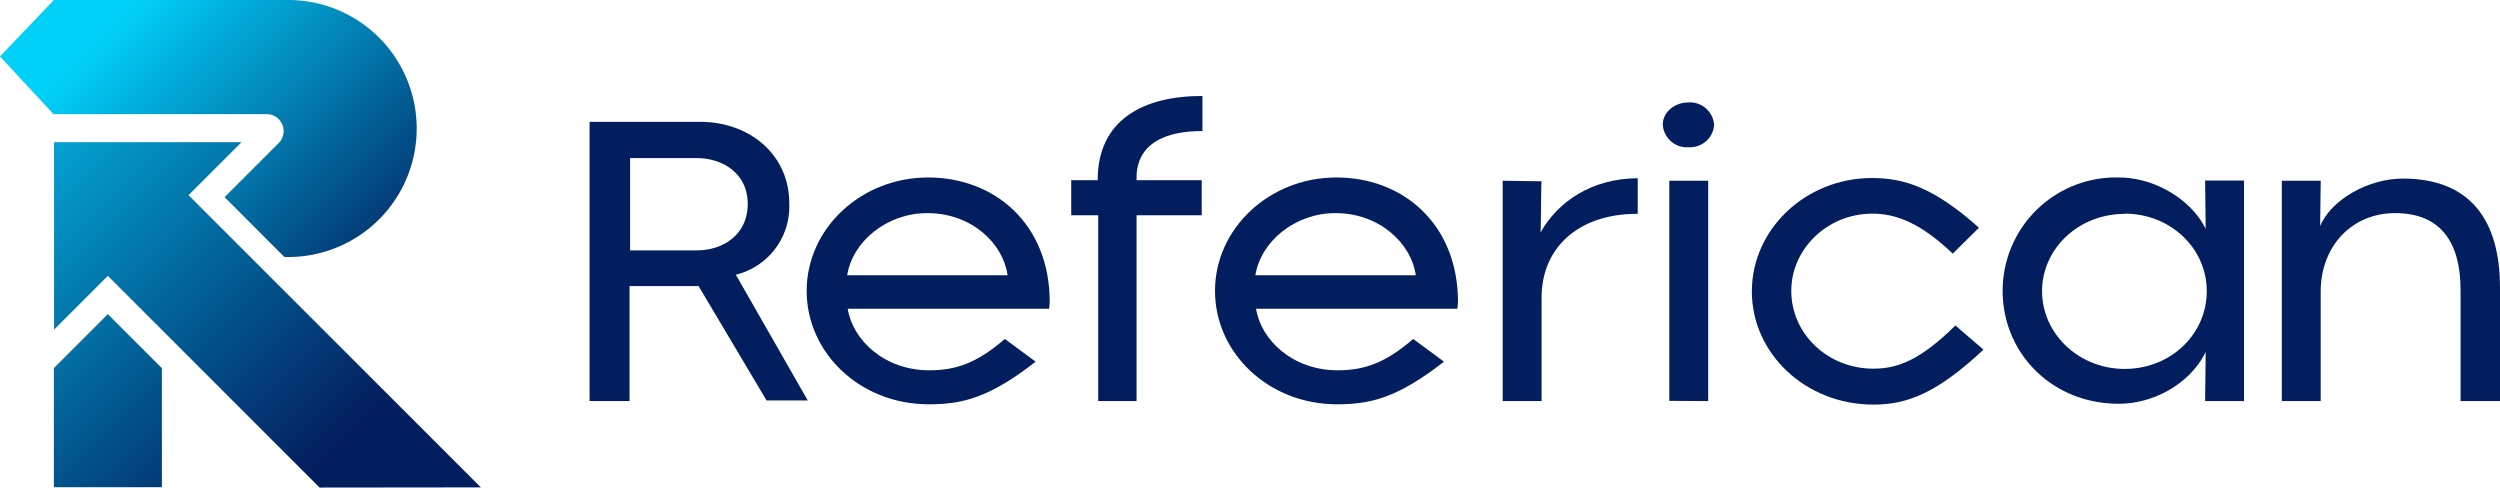
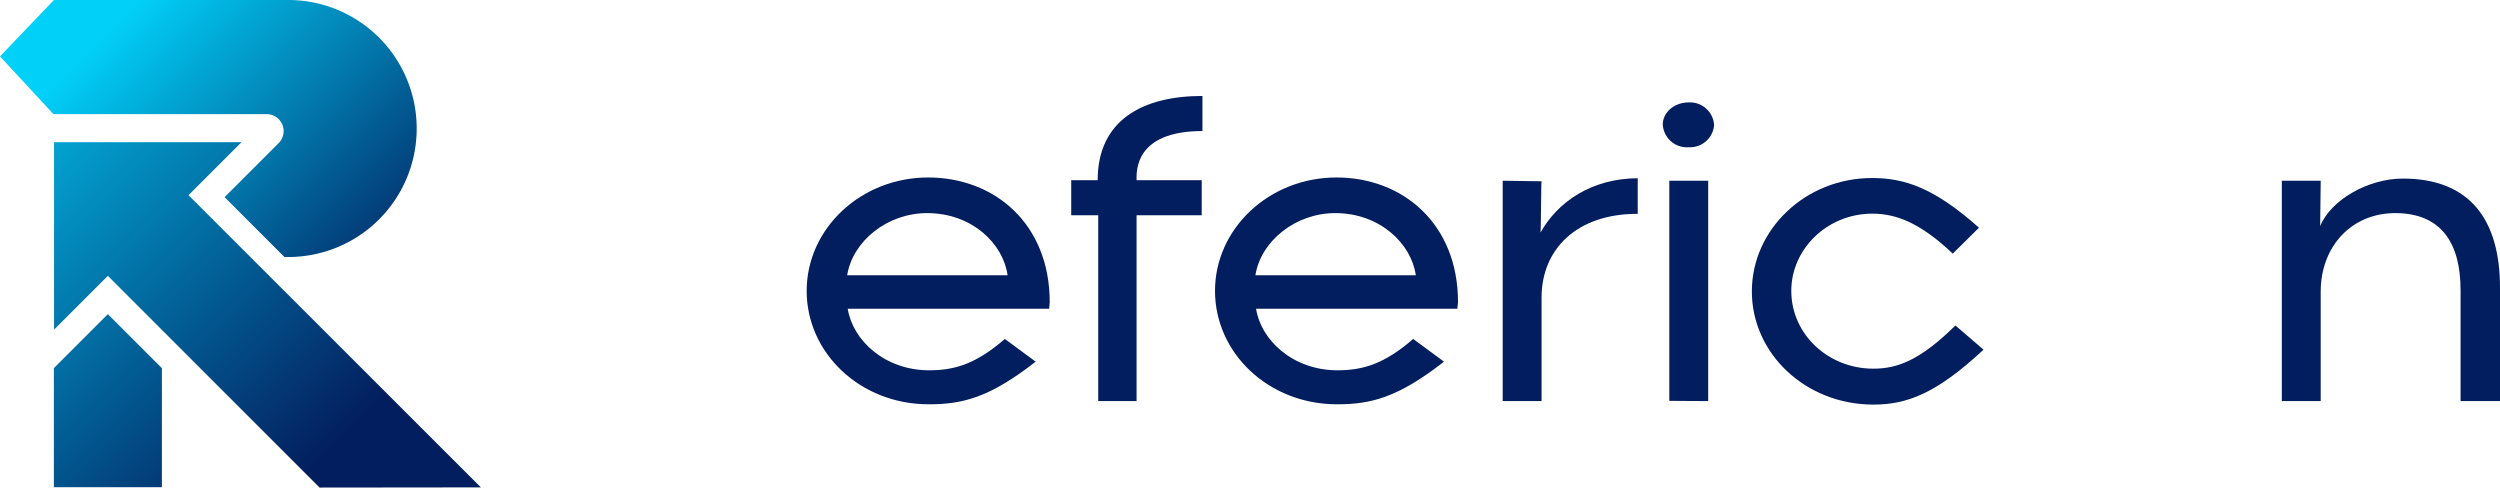
<svg xmlns="http://www.w3.org/2000/svg" xmlns:xlink="http://www.w3.org/1999/xlink" id="Layer_1" data-name="Layer 1" viewBox="0 0 413.99 80.74">
  <defs>
    <style>.cls-1{fill:#031e5e;}.cls-2{fill:url(#New_Gradient_Swatch_3);}.cls-3{fill:url(#New_Gradient_Swatch_3-2);}.cls-4{fill:url(#New_Gradient_Swatch_3-3);}</style>
    <linearGradient id="New_Gradient_Swatch_3" x1="23.08" y1="-0.19" x2="69.23" y2="45.96" gradientUnits="userSpaceOnUse">
      <stop offset="0" stop-color="#01d0f8" />
      <stop offset="1" stop-color="#031e5e" />
    </linearGradient>
    <linearGradient id="New_Gradient_Swatch_3-2" x1="-7.76" y1="6.85" x2="57.27" y2="71.87" xlink:href="#New_Gradient_Swatch_3" />
    <linearGradient id="New_Gradient_Swatch_3-3" x1="-25.6" y1="27.36" x2="36.92" y2="89.88" xlink:href="#New_Gradient_Swatch_3" />
  </defs>
  <path class="cls-1" d="M173.74,51.12H140.38c.81,5.19,6.08,10.2,13.5,10.2,4.39,0,7.87-1.17,12.52-5.19l5.1,3.76c-7.69,6-12.16,7.06-17.71,7.06-11.35,0-20.21-8.49-20.21-18.78s8.95-18.78,20.13-18.78c10.91,0,20.12,7.6,20.12,20.66C173.83,50.14,173.74,51,173.74,51.12ZM153.53,35.29c-6.62,0-12.34,4.65-13.24,10.29h26.56C166.14,40.39,161,35.29,153.53,35.29Z" />
  <path class="cls-1" d="M188.21,29.84H199v5.81H188.21V66.42h-6.35V35.65h-4.47V29.84h4.38c0-10,7.52-13.95,17.35-13.95V21.7C187.77,21.7,188.21,28.5,188.21,29.84Z" />
  <path class="cls-1" d="M241.33,51.12H208c.8,5.19,6.08,10.2,13.5,10.2,4.38,0,7.87-1.17,12.52-5.19l5.1,3.76c-7.69,6-12.17,7.06-17.71,7.06-11.36,0-20.21-8.49-20.21-18.78s8.94-18.78,20.12-18.78c10.91,0,20.12,7.6,20.12,20.66C241.42,50.14,241.33,51,241.33,51.12ZM221.12,35.29c-6.62,0-12.34,4.65-13.23,10.29h26.56C233.73,40.39,228.54,35.29,221.12,35.29Z" />
  <path class="cls-1" d="M255.28,49.25V66.42h-6.44V29.93l6.44.09c-.09.44-.09,8-.18,8.49,2.86-5.09,8.41-8.94,16.1-9v5.9C261.09,35.38,255.28,41.29,255.28,49.25Z" />
  <path class="cls-1" d="M279.65,24.38a4,4,0,0,1-4.3-3.75c0-2,1.88-3.67,4.3-3.67a4,4,0,0,1,4.2,3.76A4,4,0,0,1,279.65,24.38Zm-3.22,42V29.93h6.44V66.42Z" />
  <path class="cls-1" d="M310.22,67C299,67,290.1,58.55,290.1,48.26S299,29.48,310,29.48c5.37,0,10.29,1.61,17.71,8.23L323.37,42c-5.46-5.19-9.48-6.62-13.33-6.62-7.42,0-13.41,5.82-13.41,12.79,0,7.16,6.08,12.88,13.59,12.88,3.94,0,7.69-1.34,13.59-7.15l4.65,4C320.69,65.16,315.77,67,310.22,67Z" />
-   <path class="cls-1" d="M365.16,66.42c0-.45.09-7.61.09-8.14-2.41,5-8.31,8.58-14.4,8.58-11.08,0-19.22-8.4-19.22-18.69a18.77,18.77,0,0,1,19.22-18.78c6.09,0,12.08,3.76,14.4,8.5,0-.45-.09-7.6-.09-8h6.44V66.42Zm-13.32-31c-7.6,0-13.68,5.73-13.68,12.79s6.08,12.88,13.68,12.88,13.59-5.72,13.59-12.88S359.35,35.38,351.84,35.38Z" />
  <path class="cls-1" d="M407.46,66.42V48.08c0-8-3.31-12.7-10.64-12.79s-12.52,5.46-12.52,13V66.42h-6.44V29.93h6.44c0,.45-.09,7.51-.09,7.51,1.79-4.38,8-7.87,13.68-7.87,11.18,0,16.1,6.89,16.1,18.07V66.42Z" />
-   <path class="cls-1" d="M126.94,66.31h6.82L121.85,45.49a11.61,11.61,0,0,0,8.85-11.72v-.09c0-8.13-6.62-13.5-14.75-13.5H97.63V66.42h6.62V47.37h11.43Zm-22.6-24.85V26.17h10.89c4.65,0,8.59,2.68,8.59,7.6s-3.85,7.69-8.5,7.69Z" />
  <path class="cls-2" d="M69,21A21.27,21.27,0,0,0,47.76,0H8.93V0L0,9.34,8.86,18.9H44.19a2.81,2.81,0,0,1,2,4.75h0l-9,9,9.91,9.91h.61A21.27,21.27,0,0,0,69,21Z" />
  <polygon class="cls-3" points="79.63 80.71 31.22 32.32 39.99 23.55 8.95 23.55 8.95 54.59 17.86 45.68 52.92 80.74 79.63 80.71" />
  <polygon class="cls-4" points="26.81 60.97 17.86 52.02 8.92 60.96 8.92 80.68 26.81 80.68 26.81 60.97" />
</svg>